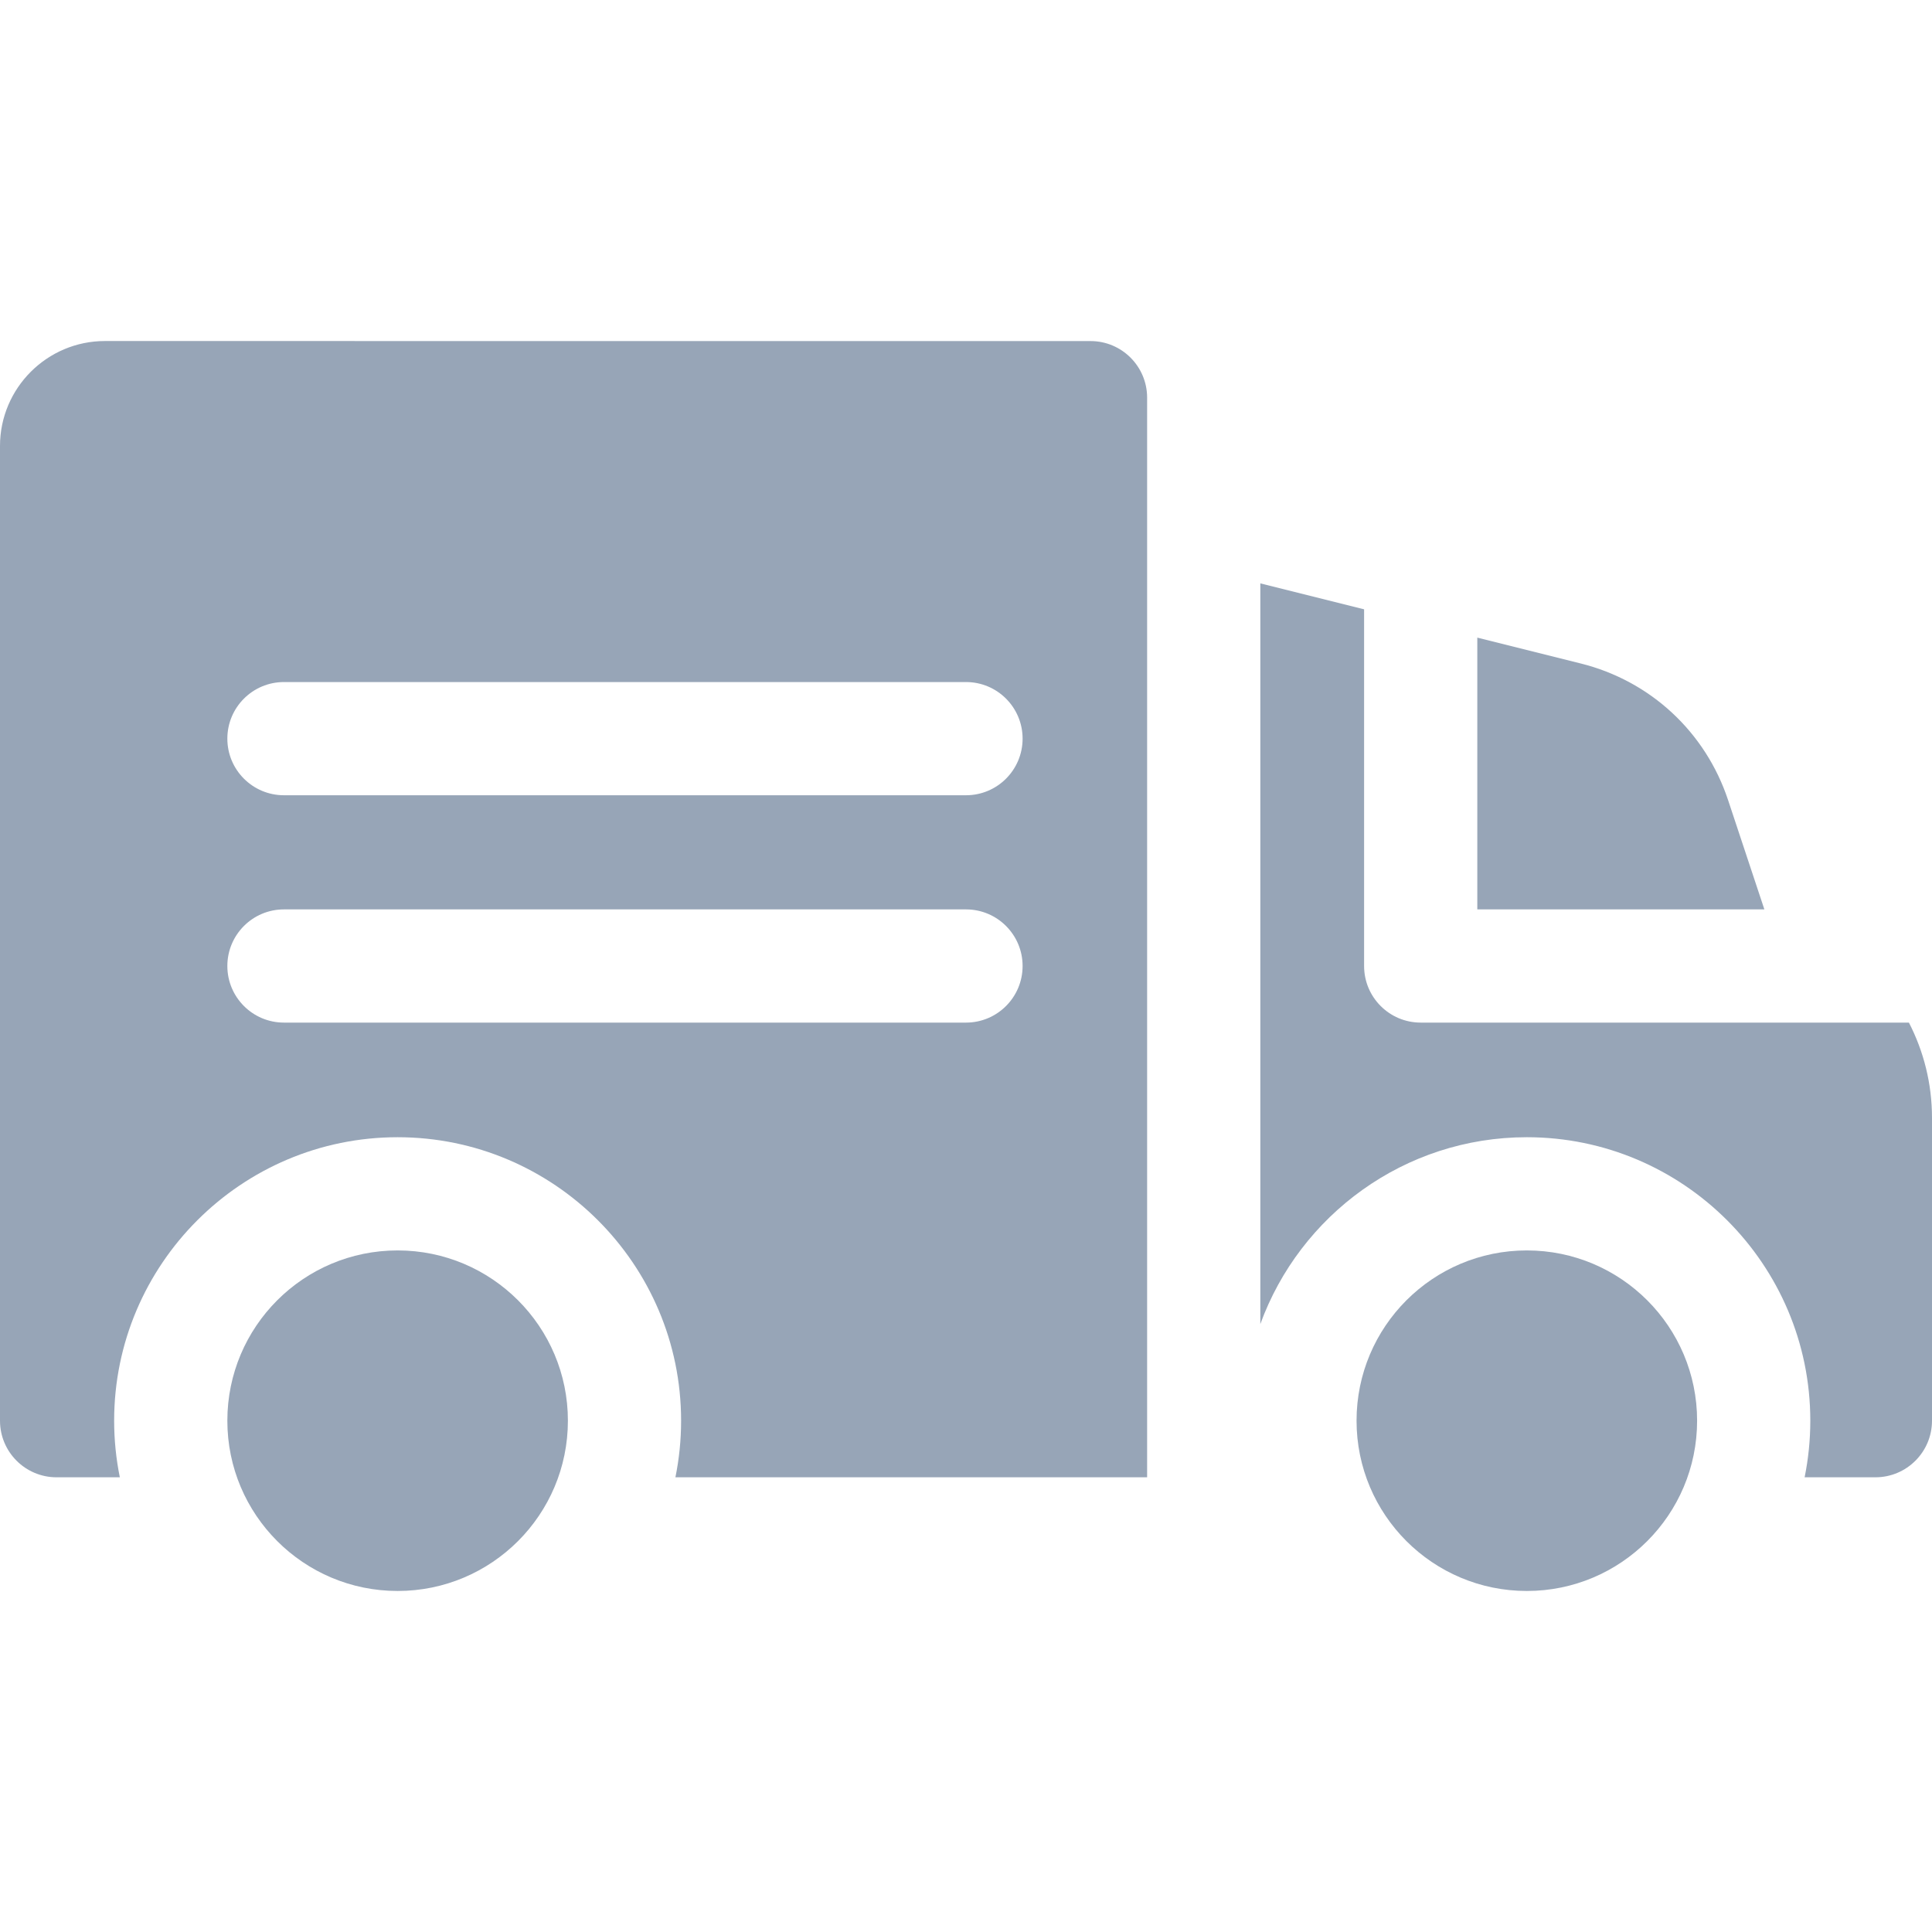
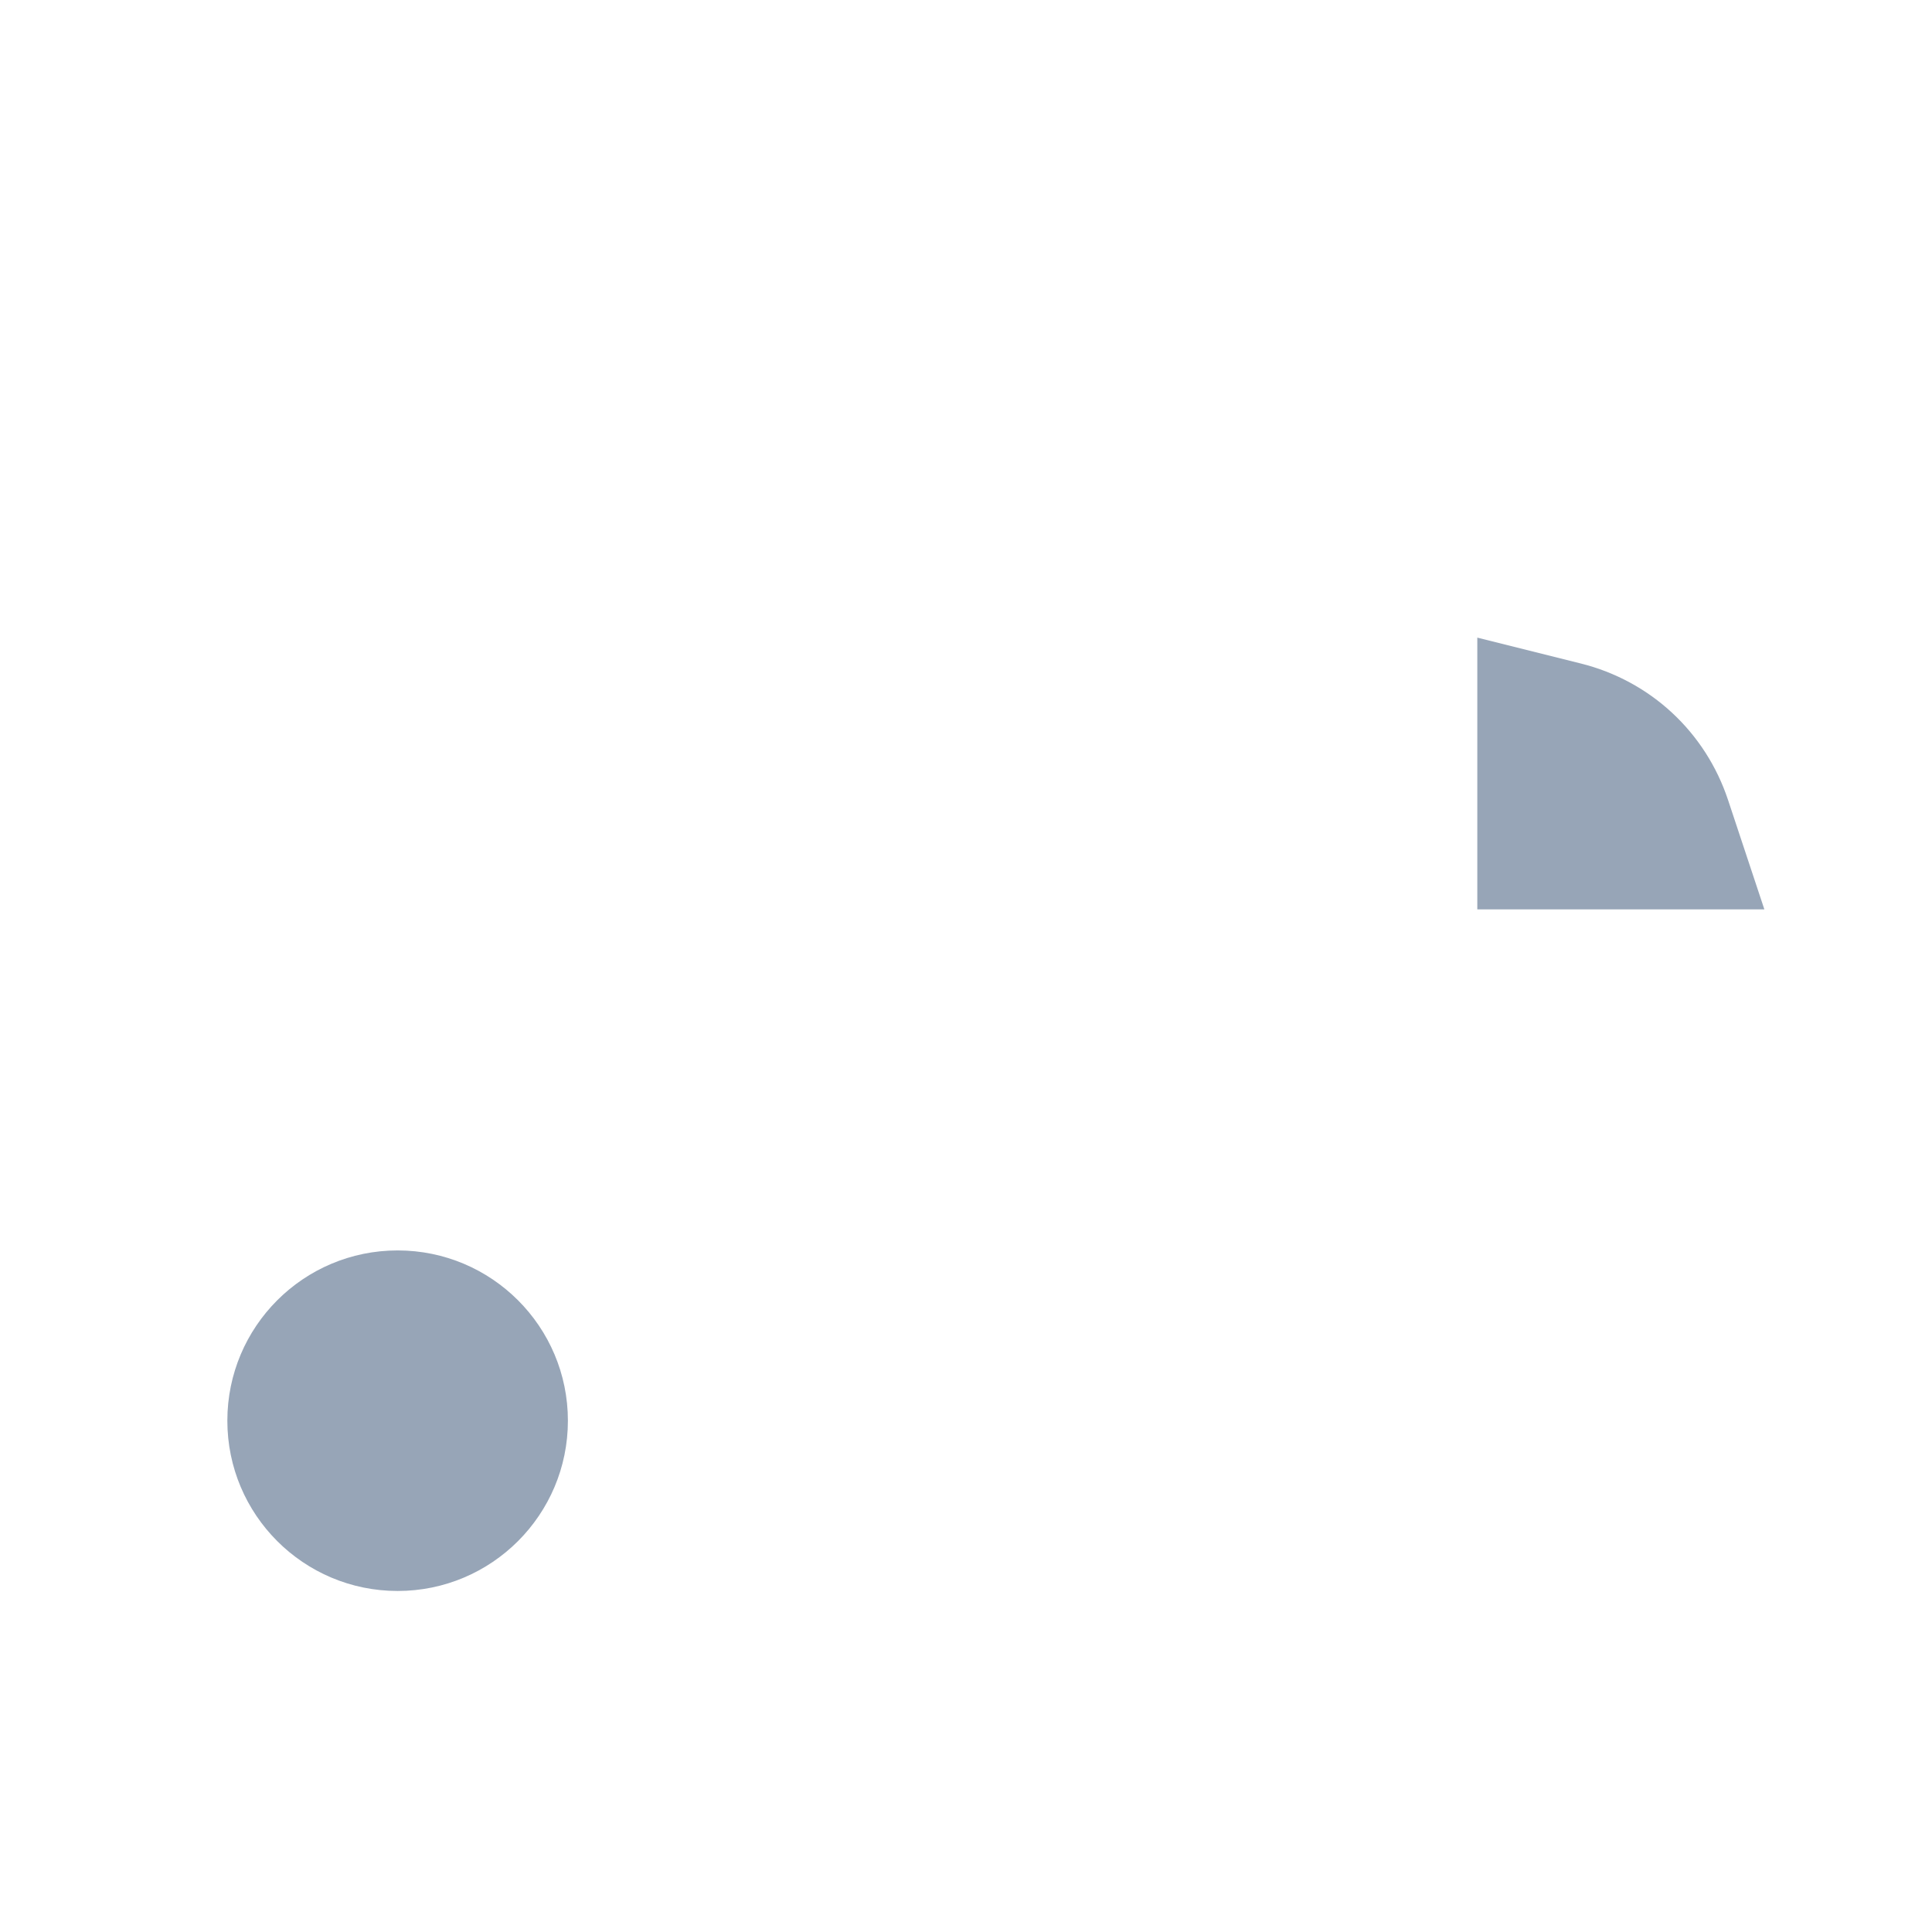
<svg xmlns="http://www.w3.org/2000/svg" version="1.1" width="512" height="512" x="0" y="0" viewBox="0 0 512 512" style="enable-background:new 0 0 512 512" xml:space="preserve" class="">
  <g>
    <g>
-       <path d="m376.5 271c-8.284 0-15-6.716-15-15v-94.524l-27.5-6.875v196.29c10.495-28.853 38.19-49.516 70.625-49.516 41.424 0 75.125 33.701 75.125 75.125 0 5.135-.521 10.151-1.507 15h18.757c8.284 0 15-6.716 15-15v-80.25c0-9.093-2.211-17.677-6.118-25.25z" fill="#97a5b7" data-original="#000000" style="" class="" />
      <path d="m391.5 241h76.076l-9.618-28.975c-5.992-18.051-20.584-31.582-39.036-36.194l-27.421-6.855v72.024z" fill="#97a5b7" data-original="#000000" style="" class="" />
-       <circle cx="404.625" cy="376.5" r="45.125" fill="#97a5b7" data-original="#000000" style="" class="" />
-       <path d="m304 105.387c0-8.284-6.713-14.999-14.997-15-57.569-.005-261.191-.012-261.191-.012-15.335 0-27.812 12.477-27.812 27.813v258.312c0 8.284 6.716 15 15 15h16.757c-.986-4.849-1.507-9.865-1.507-15 0-41.424 33.701-75.125 75.125-75.125s75.125 33.701 75.125 75.125c0 5.135-.521 10.151-1.507 15h125.007zm-33 90.363c0 8.284-6.716 15-15 15h-180.75c-8.284 0-15-6.716-15-15s6.716-15 15-15h180.75c8.284 0 15 6.716 15 15zm-195.75 75.25c-8.284 0-15-6.716-15-15s6.716-15 15-15h180.75c8.284 0 15 6.716 15 15s-6.716 15-15 15z" fill="#97a5b7" data-original="#000000" style="" class="" />
      <circle cx="105.375" cy="376.5" r="45.125" fill="#97a5b7" data-original="#000000" style="" class="" />
    </g>
  </g>
</svg>